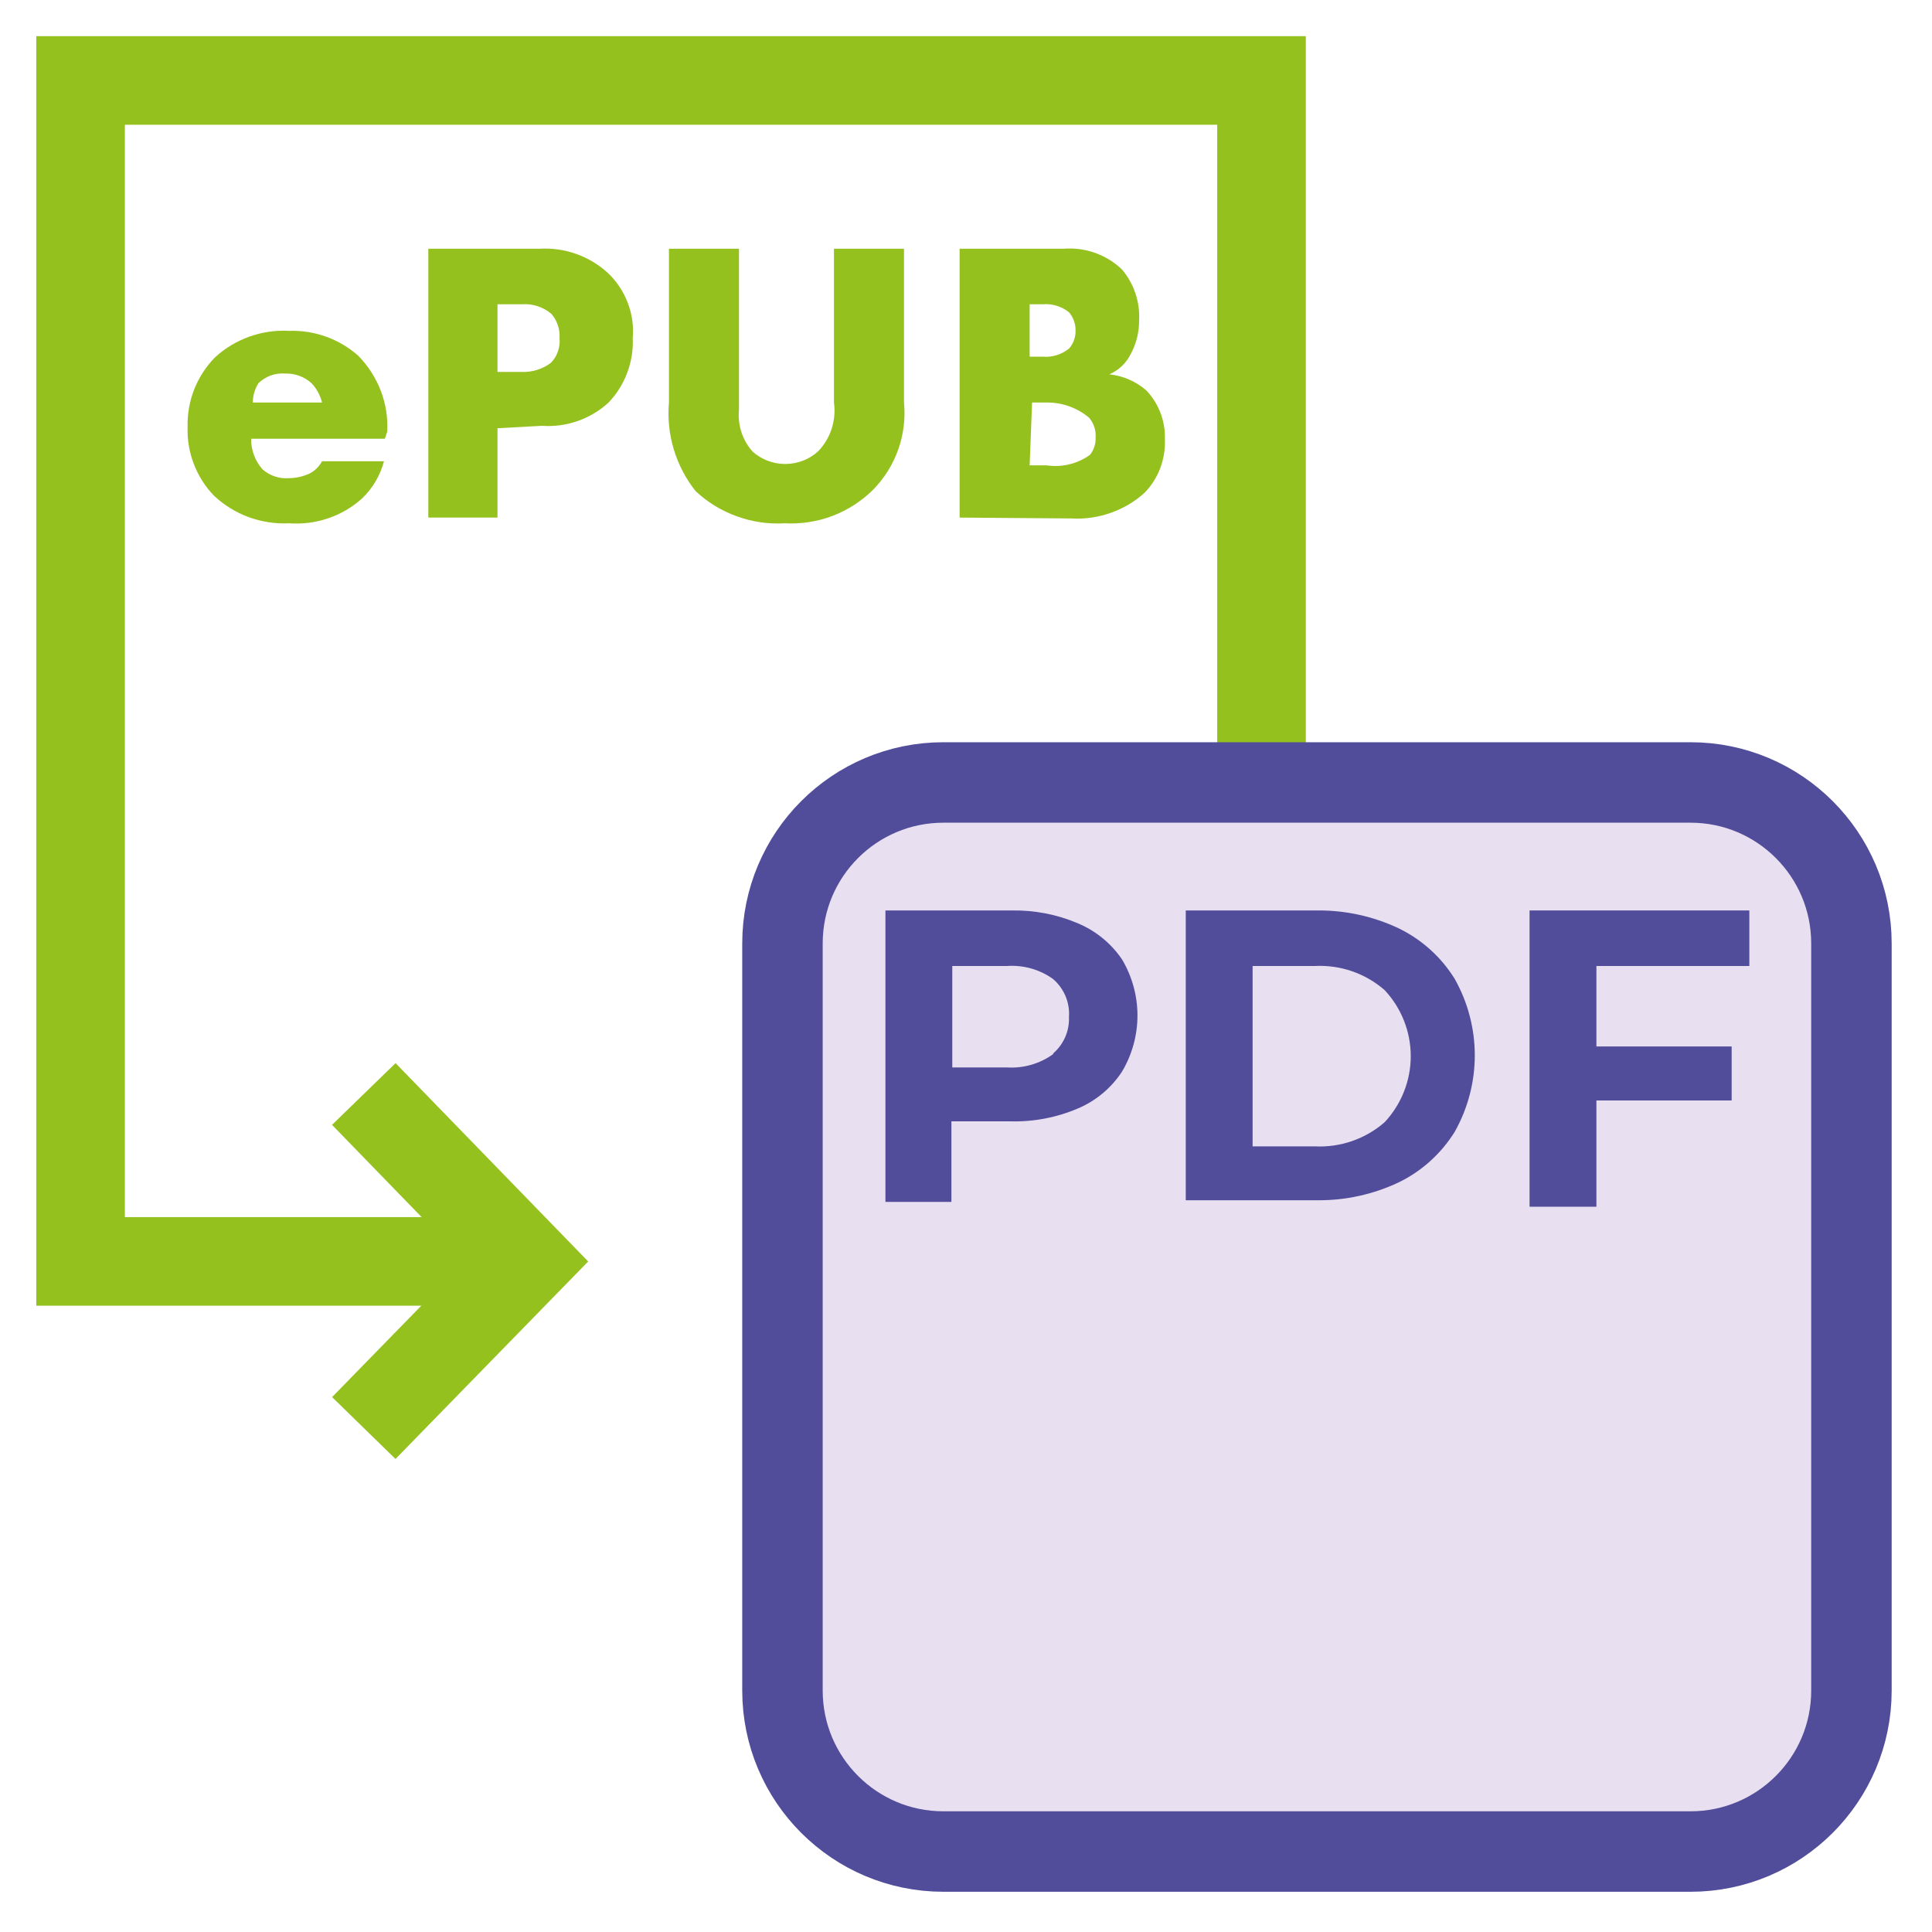
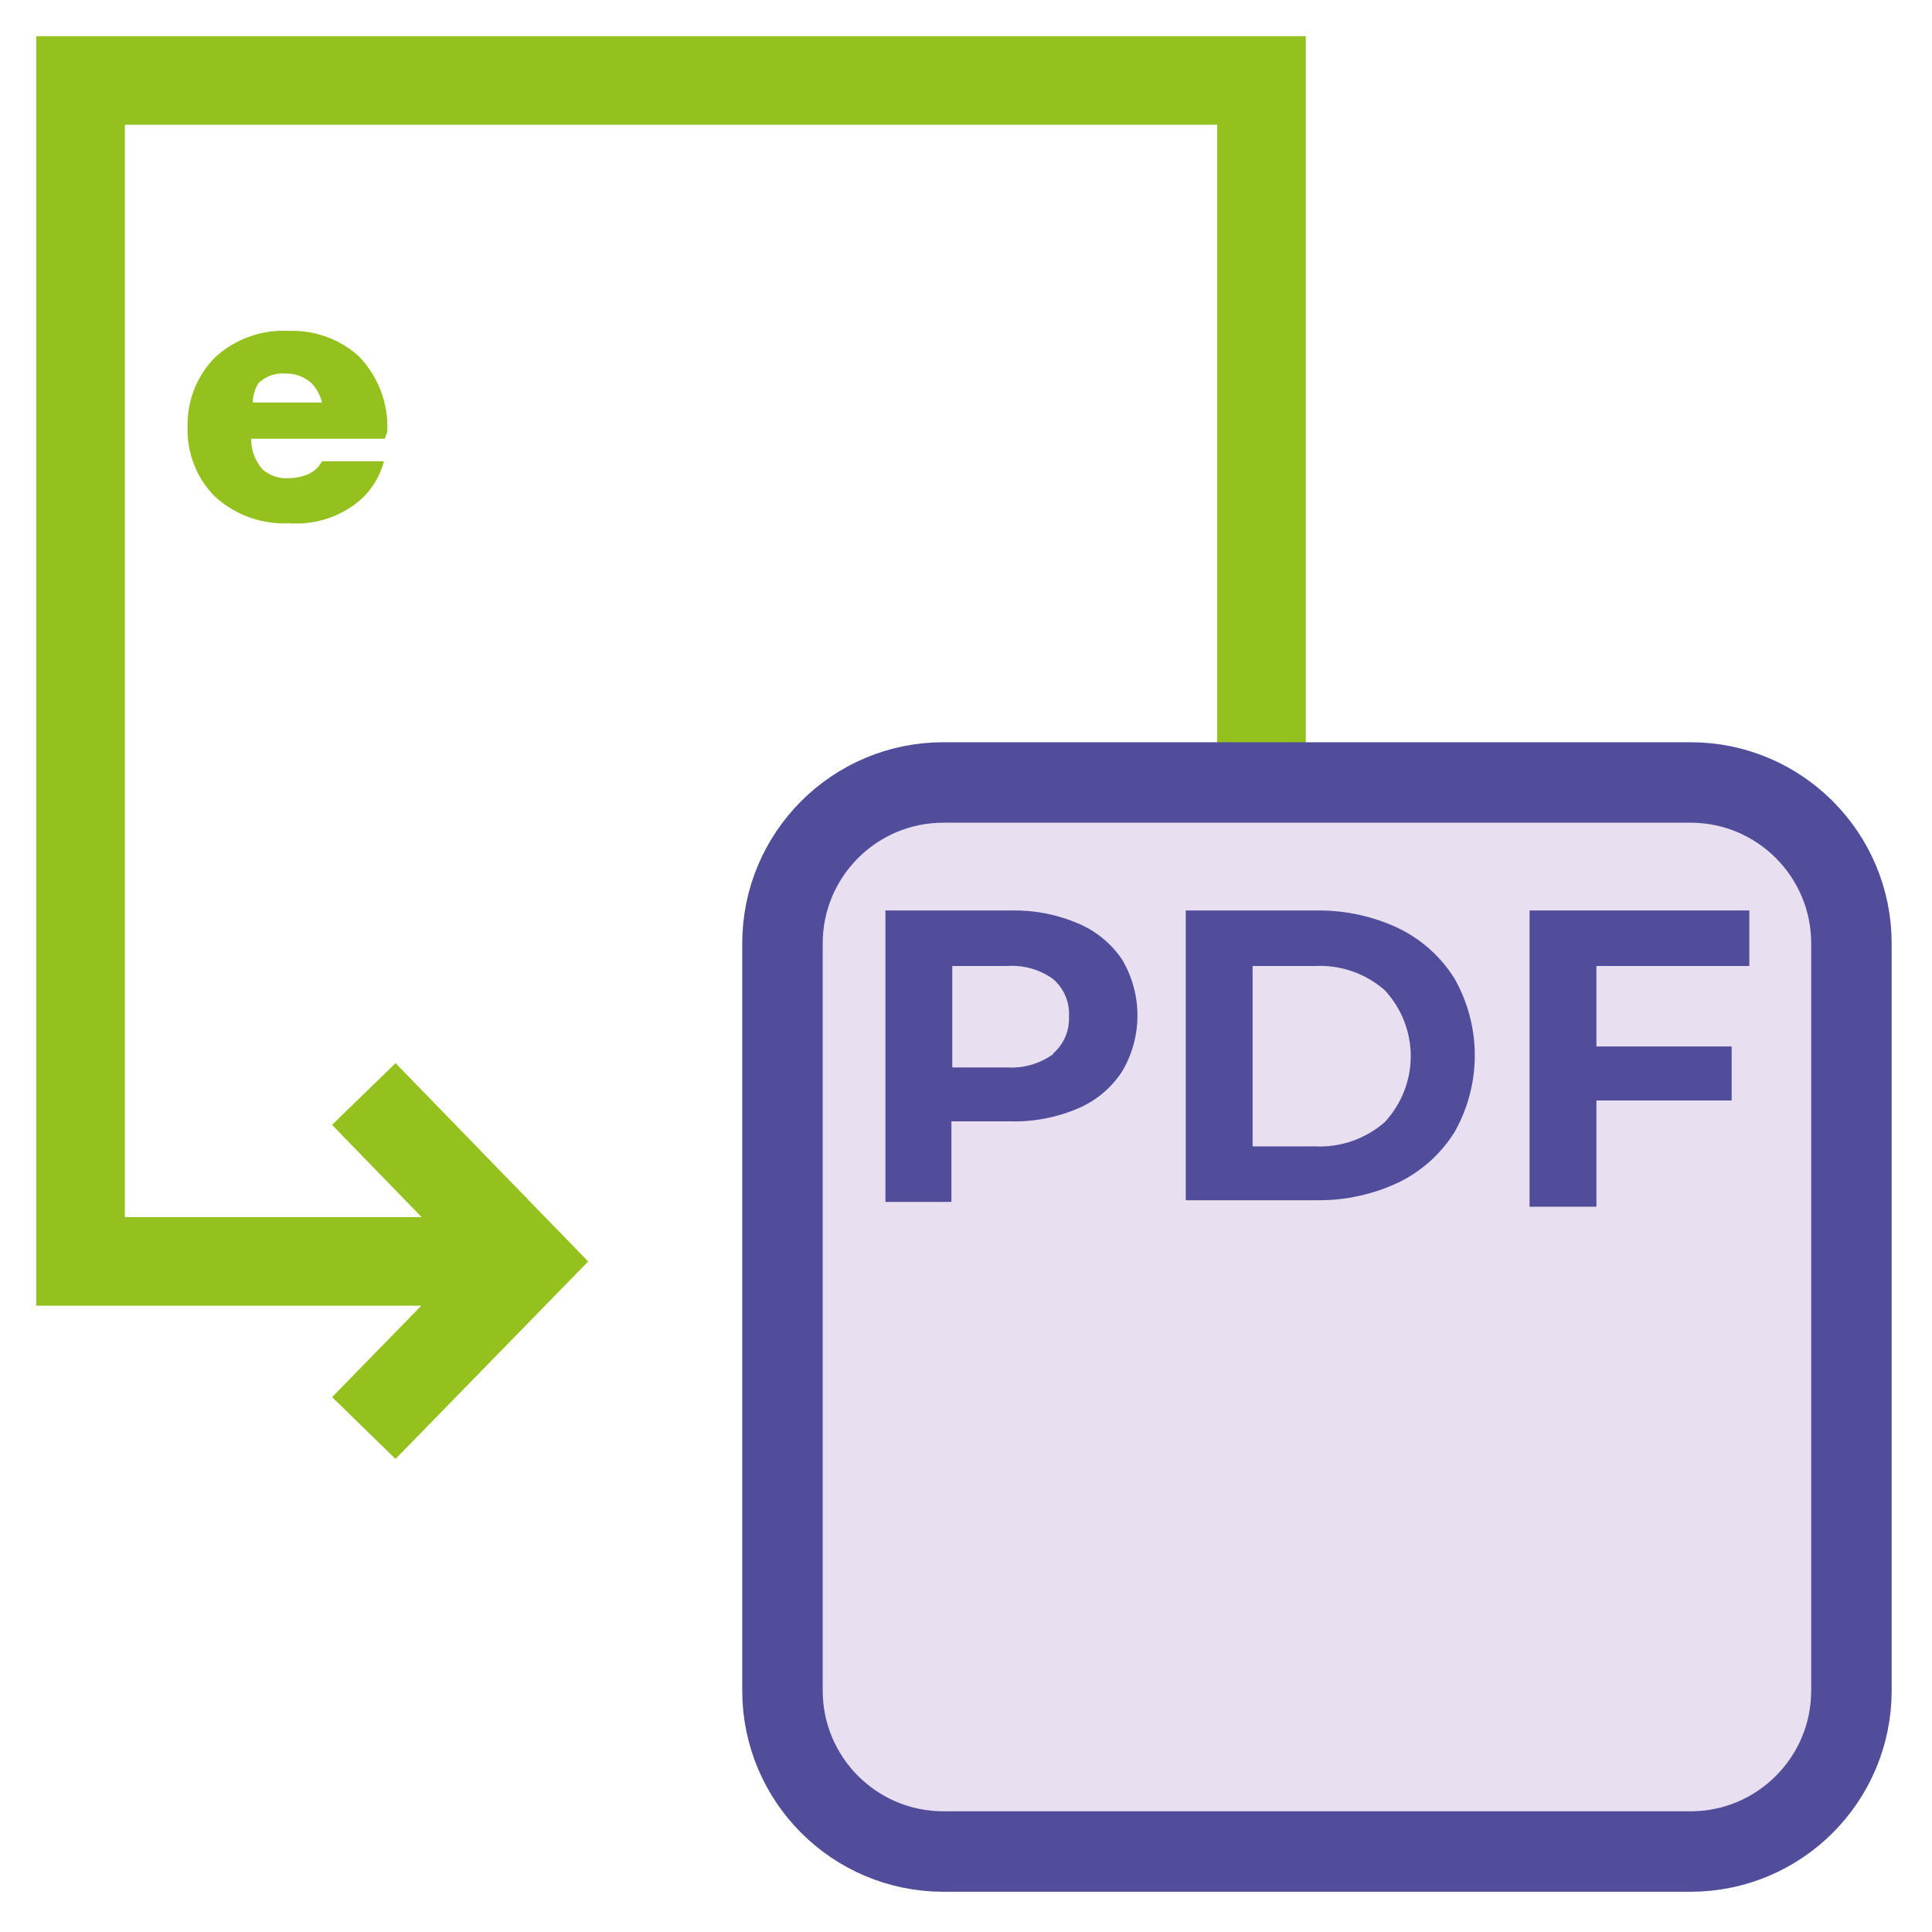
<svg xmlns="http://www.w3.org/2000/svg" width="20" height="20" viewBox="0 0 20 20" fill="none">
  <g clip-path="url(#clip0_271_19593)">
    <path d="M5.367 13.058H0.834V0.833H13.059V8.1" stroke="#95C11F" stroke-width="0.917" stroke-miterlimit="10" />
    <path d="M3.766 14.783L5.449 13.058L3.766 11.325" stroke="#95C11F" stroke-width="0.917" stroke-miterlimit="10" />
    <path d="M3.984 4.542H2.6C2.598 4.658 2.64 4.771 2.717 4.858C2.754 4.891 2.798 4.916 2.845 4.932C2.892 4.948 2.942 4.954 2.992 4.95C3.067 4.949 3.141 4.932 3.209 4.9C3.262 4.871 3.305 4.828 3.334 4.775H3.975C3.936 4.921 3.859 5.053 3.75 5.158C3.648 5.251 3.528 5.321 3.398 5.365C3.267 5.41 3.129 5.427 2.992 5.417C2.85 5.424 2.709 5.402 2.576 5.354C2.442 5.305 2.321 5.23 2.217 5.133C2.126 5.04 2.055 4.929 2.008 4.807C1.96 4.685 1.938 4.555 1.942 4.425C1.938 4.291 1.961 4.158 2.009 4.034C2.058 3.909 2.132 3.795 2.225 3.7C2.328 3.605 2.449 3.532 2.581 3.485C2.712 3.438 2.852 3.417 2.992 3.425C3.255 3.416 3.512 3.508 3.709 3.683C3.81 3.786 3.889 3.909 3.941 4.043C3.993 4.178 4.016 4.322 4.009 4.467L3.984 4.542ZM3.334 4.167C3.315 4.092 3.278 4.023 3.225 3.967C3.15 3.899 3.051 3.863 2.95 3.867C2.9 3.863 2.849 3.87 2.802 3.887C2.755 3.905 2.711 3.932 2.675 3.967C2.638 4.027 2.617 4.096 2.617 4.167H3.334Z" fill="#95C11F" />
-     <path d="M5.15 4.433V5.358H4.434V2.575H5.584C5.712 2.567 5.842 2.585 5.963 2.628C6.085 2.671 6.197 2.738 6.292 2.825C6.383 2.911 6.453 3.016 6.498 3.133C6.543 3.25 6.561 3.375 6.55 3.5C6.556 3.622 6.536 3.744 6.493 3.859C6.45 3.973 6.385 4.078 6.3 4.167C6.208 4.252 6.098 4.317 5.979 4.359C5.86 4.4 5.734 4.417 5.609 4.408L5.15 4.433ZM5.15 3.85H5.392C5.502 3.856 5.611 3.824 5.7 3.758C5.734 3.725 5.76 3.684 5.775 3.64C5.791 3.595 5.797 3.547 5.792 3.5C5.795 3.455 5.79 3.41 5.775 3.367C5.761 3.324 5.738 3.284 5.709 3.25C5.623 3.177 5.512 3.141 5.4 3.15H5.15V3.85Z" fill="#95C11F" />
-     <path d="M7.65 2.575V4.242C7.642 4.32 7.651 4.399 7.675 4.473C7.699 4.548 7.739 4.617 7.791 4.675C7.884 4.758 8.004 4.803 8.129 4.803C8.253 4.803 8.373 4.758 8.466 4.675C8.531 4.609 8.58 4.528 8.609 4.44C8.637 4.352 8.646 4.258 8.633 4.167V2.575H9.358V4.167C9.374 4.331 9.354 4.496 9.299 4.652C9.244 4.807 9.156 4.949 9.041 5.067C8.922 5.186 8.778 5.279 8.62 5.34C8.462 5.4 8.293 5.426 8.125 5.417C7.956 5.427 7.787 5.403 7.628 5.345C7.469 5.288 7.323 5.199 7.2 5.083C6.995 4.824 6.896 4.496 6.925 4.167V2.575H7.65Z" fill="#95C11F" />
-     <path d="M9.934 5.358V2.575H11.009C11.12 2.566 11.231 2.58 11.336 2.618C11.441 2.655 11.537 2.714 11.617 2.792C11.739 2.938 11.802 3.126 11.792 3.317C11.793 3.436 11.764 3.553 11.709 3.658C11.662 3.756 11.582 3.833 11.484 3.875C11.626 3.89 11.759 3.948 11.867 4.042C11.931 4.109 11.981 4.189 12.014 4.276C12.047 4.364 12.062 4.457 12.059 4.55C12.063 4.651 12.046 4.752 12.011 4.846C11.975 4.941 11.92 5.027 11.85 5.1C11.748 5.192 11.628 5.264 11.498 5.309C11.368 5.355 11.23 5.375 11.092 5.367L9.934 5.358ZM10.659 3.692H10.792C10.891 3.701 10.989 3.671 11.067 3.608C11.111 3.558 11.135 3.492 11.134 3.425C11.136 3.355 11.112 3.287 11.067 3.233C10.989 3.171 10.891 3.141 10.792 3.15H10.659V3.692ZM10.659 4.817H10.834C10.992 4.841 11.154 4.802 11.284 4.708C11.325 4.656 11.345 4.591 11.342 4.525C11.346 4.452 11.322 4.381 11.275 4.325C11.152 4.221 10.995 4.165 10.834 4.167H10.684L10.659 4.817Z" fill="#95C11F" />
    <path d="M17.5 8.1H9.766C8.846 8.1 8.1 8.846 8.1 9.767V17.5C8.1 18.421 8.846 19.167 9.766 19.167H17.5C18.42 19.167 19.166 18.421 19.166 17.5V9.767C19.166 8.846 18.42 8.1 17.5 8.1Z" fill="#E8E0F0" stroke="#524D9B" stroke-width="0.833" stroke-miterlimit="10" />
    <path d="M11.158 9.558C11.344 9.636 11.503 9.766 11.616 9.933C11.72 10.109 11.775 10.309 11.775 10.512C11.775 10.716 11.72 10.916 11.616 11.092C11.505 11.262 11.345 11.396 11.158 11.475C10.937 11.569 10.698 11.615 10.458 11.608H9.849V12.442H9.166V9.425H10.474C10.709 9.421 10.942 9.466 11.158 9.558ZM10.899 10.908C10.954 10.861 10.998 10.802 11.027 10.736C11.056 10.669 11.069 10.597 11.066 10.525C11.071 10.451 11.058 10.377 11.029 10.309C11 10.242 10.956 10.181 10.899 10.133C10.761 10.035 10.593 9.988 10.424 10H9.858V11.05H10.424C10.597 11.061 10.768 11.011 10.908 10.908H10.899Z" fill="#524D9B" />
-     <path d="M12.275 9.425H13.642C13.93 9.423 14.215 9.486 14.475 9.608C14.716 9.724 14.918 9.906 15.059 10.133C15.195 10.375 15.267 10.648 15.267 10.925C15.267 11.202 15.195 11.475 15.059 11.717C14.918 11.943 14.716 12.126 14.475 12.242C14.215 12.364 13.93 12.427 13.642 12.425H12.275V9.425ZM13.609 11.867C13.874 11.881 14.134 11.791 14.334 11.617C14.507 11.431 14.604 11.187 14.604 10.933C14.604 10.68 14.507 10.435 14.334 10.25C14.134 10.075 13.874 9.986 13.609 10H12.967V11.867H13.609Z" fill="#524D9B" />
+     <path d="M12.275 9.425H13.642C13.93 9.423 14.215 9.486 14.475 9.608C14.716 9.724 14.918 9.906 15.059 10.133C15.195 10.375 15.267 10.648 15.267 10.925C15.267 11.202 15.195 11.475 15.059 11.717C14.918 11.943 14.716 12.126 14.475 12.242C14.215 12.364 13.93 12.427 13.642 12.425H12.275V9.425ZM13.609 11.867C13.874 11.881 14.134 11.791 14.334 11.617C14.507 11.431 14.604 11.187 14.604 10.933C14.604 10.68 14.507 10.435 14.334 10.25C14.134 10.075 13.874 9.986 13.609 10H12.967V11.867H13.609" fill="#524D9B" />
    <path d="M16.526 10V10.833H17.926V11.392H16.526V12.492H15.834V9.425H18.109V10H16.526Z" fill="#524D9B" />
  </g>
  <defs>
    <clipPath id="clip0_271_19593">
      <rect width="20" height="20" fill="white" />
    </clipPath>
  </defs>
</svg>